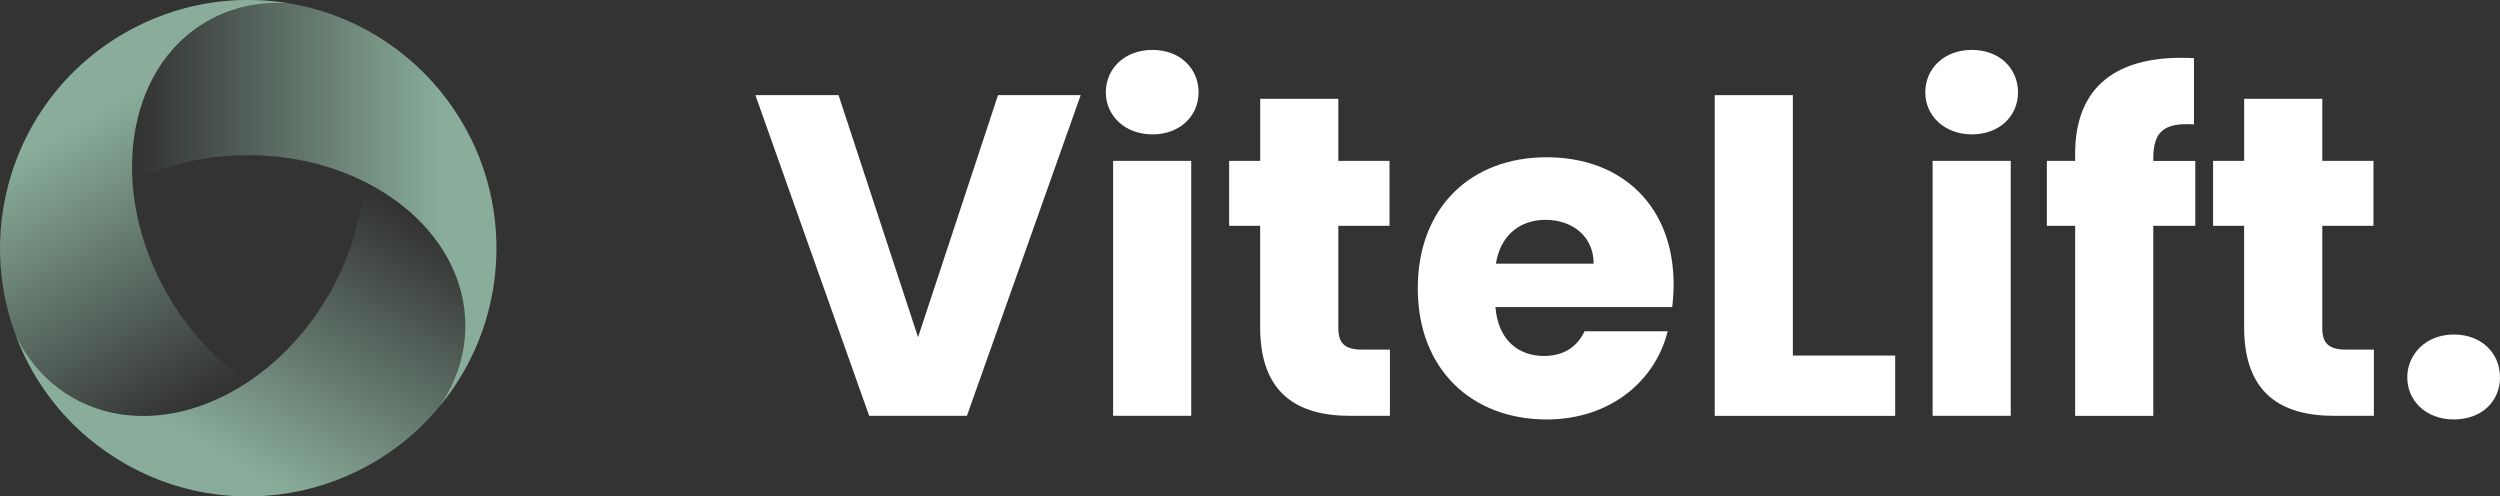
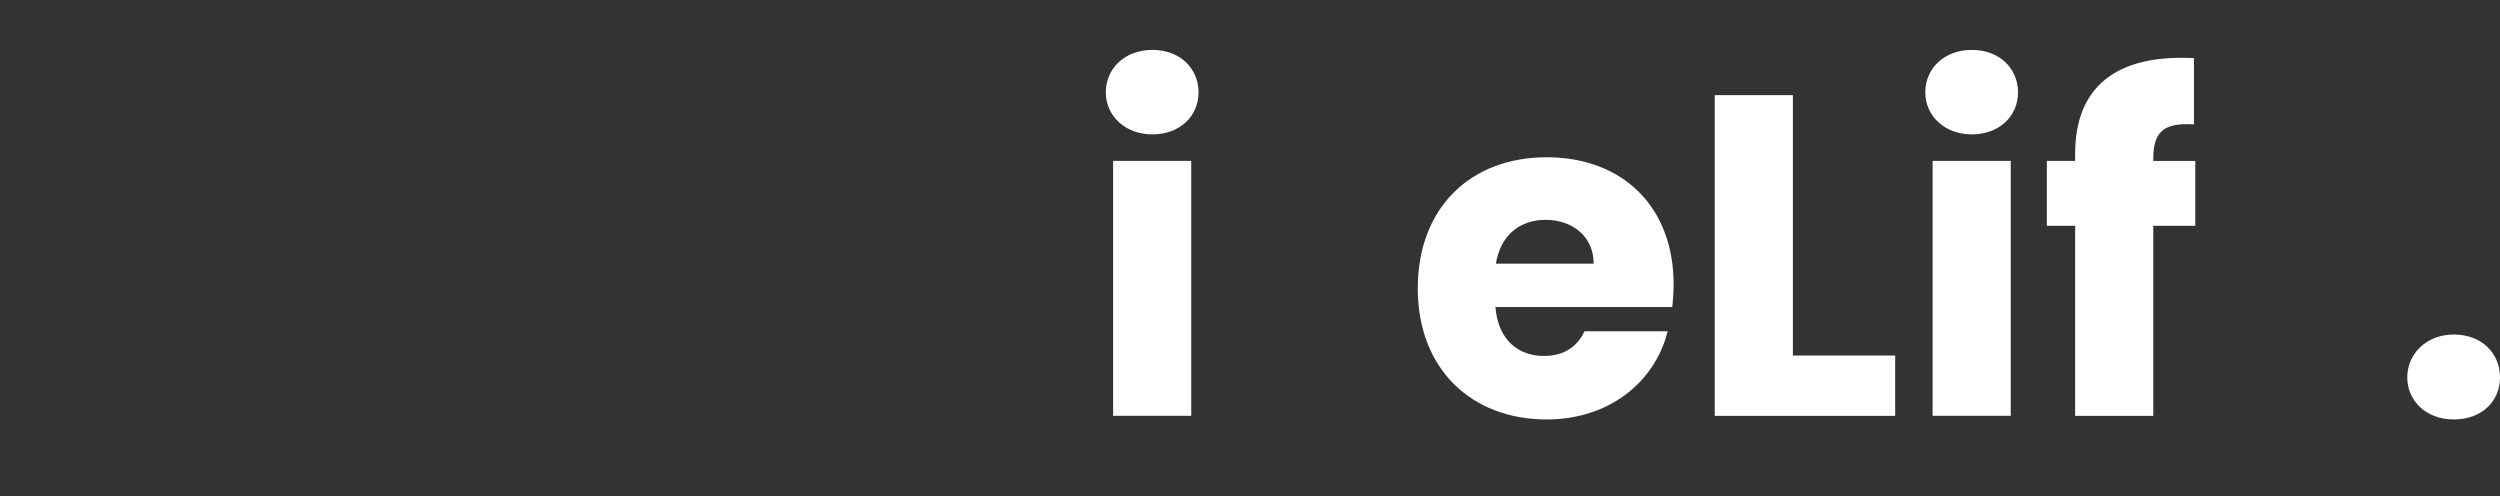
<svg xmlns="http://www.w3.org/2000/svg" xmlns:xlink="http://www.w3.org/1999/xlink" id="a" viewBox="0 0 487.42 96.79">
  <rect x="0" y="0" width="487.42" height="96.79" fill="#333333" stroke="none" />
  <defs>
    <style>.f{fill:none;}.g{fill:url(#e);}.g,.h,.i{fill-rule:evenodd;}.h{fill:url(#d);}.i{fill:url(#c);}.j{fill:#fff;}.k{clip-path:url(#b);}</style>
    <clipPath id="b">
-       <rect class="f" x="0" y="0" width="96.78" height="96.78" />
-     </clipPath>
+       </clipPath>
    <linearGradient id="c" x1="96.78" y1="67.59" x2="0" y2="67.59" gradientTransform="translate(0 107.09) scale(1 -1)" gradientUnits="userSpaceOnUse">
      <stop offset=".11" stop-color="#89ad9a" />
      <stop offset=".72" stop-color="#89ad9a" stop-opacity="0" />
    </linearGradient>
    <linearGradient id="d" x1="31.9" y1="12.34" x2="80.29" y2="96.15" xlink:href="#c" />
    <linearGradient id="e" x1="16.5" y1="96.15" x2="64.88" y2="12.34" xlink:href="#c" />
  </defs>
  <g class="k">
    <g>
      <path class="i" d="M85.89,78.99c6.81-8.34,10.9-18.99,10.9-30.59C96.78,21.67,75.12,0,48.4,0S0,21.67,0,48.4C0,60,4.09,70.65,10.9,78.99c-3.1-4.62-4.85-9.89-4.85-15.47,0-18.37,18.96-33.27,42.34-33.27s42.34,14.89,42.34,33.27c0,5.59-1.75,10.85-4.85,15.47Z" />
-       <path class="h" d="M3.15,65.57c3.81,10.07,11,18.93,21.05,24.73,23.14,13.36,52.74,5.43,66.1-17.71,13.36-23.14,5.43-52.74-17.71-66.1C62.54,.69,51.27-1.1,40.64,.63c5.55-.37,10.99,.74,15.82,3.54,15.91,9.19,19.33,33.05,7.64,53.3-11.69,20.25-34.07,29.22-49.98,20.03-4.84-2.79-8.52-6.94-10.97-11.93Z" />
      <path class="g" d="M56.14,.63c-10.63-1.73-21.89,.06-31.94,5.86C1.06,19.85-6.87,49.45,6.49,72.59c13.36,23.14,42.96,31.07,66.1,17.71,10.05-5.8,17.23-14.67,21.05-24.73-2.45,4.99-6.14,9.14-10.97,11.93-15.91,9.19-38.29,.22-49.98-20.03S24.41,13.35,40.32,4.17c4.84-2.79,10.27-3.91,15.82-3.54Z" />
    </g>
  </g>
  <g>
-     <path class="j" d="M194.58,18.55h16.12l-22.18,62.52h-19.06l-22.18-62.52h16.21l15.5,47.2,15.59-47.2Z" />
    <path class="j" d="M215.6,18.01c0-4.63,3.65-8.28,9.08-8.28s9,3.65,9,8.28-3.65,8.19-9,8.19-9.08-3.65-9.08-8.19Zm1.42,13.36h15.23v49.7h-15.23V31.37Z" />
-     <path class="j" d="M245.7,44.02h-6.06v-12.65h6.06v-12.11h15.23v12.11h9.98v12.65h-9.98v19.95c0,2.94,1.25,4.19,4.63,4.19h5.43v12.91h-7.75c-10.33,0-17.55-4.36-17.55-17.28v-19.77Z" />
    <path class="j" d="M301.54,81.78c-14.61,0-25.12-9.8-25.12-25.56s10.33-25.56,25.12-25.56,24.76,9.62,24.76,24.76c0,1.42-.09,2.94-.27,4.45h-34.47c.53,6.5,4.54,9.53,9.44,9.53,4.28,0,6.68-2.14,7.93-4.81h16.21c-2.41,9.71-11.22,17.19-23.6,17.19Zm-9.89-30.37h19.06c0-5.43-4.28-8.55-9.35-8.55s-8.82,3.03-9.71,8.55Z" />
    <path class="j" d="M349.55,18.55v50.77h19.95v11.76h-35.18V18.55h15.23Z" />
    <path class="j" d="M375.37,18.01c0-4.63,3.65-8.28,9.08-8.28s9,3.65,9,8.28-3.65,8.19-9,8.19-9.08-3.65-9.08-8.19Zm1.43,13.36h15.23v49.7h-15.23V31.37Z" />
    <path class="j" d="M404.59,44.02h-5.52v-12.65h5.52v-1.42c0-13,8.02-19.42,23.16-18.61v12.91c-5.88-.36-7.93,1.42-7.93,6.68v.45h8.19v12.65h-8.19v37.05h-15.23V44.02Z" />
-     <path class="j" d="M437.54,44.02h-6.06v-12.65h6.06v-12.11h15.23v12.11h9.98v12.65h-9.98v19.95c0,2.94,1.25,4.19,4.63,4.19h5.43v12.91h-7.75c-10.33,0-17.55-4.36-17.55-17.28v-19.77Z" />
    <path class="j" d="M478.42,81.78c-5.43,0-9.08-3.65-9.08-8.19s3.65-8.37,9.08-8.37,9,3.65,9,8.37-3.65,8.19-9,8.19Z" />
  </g>
</svg>